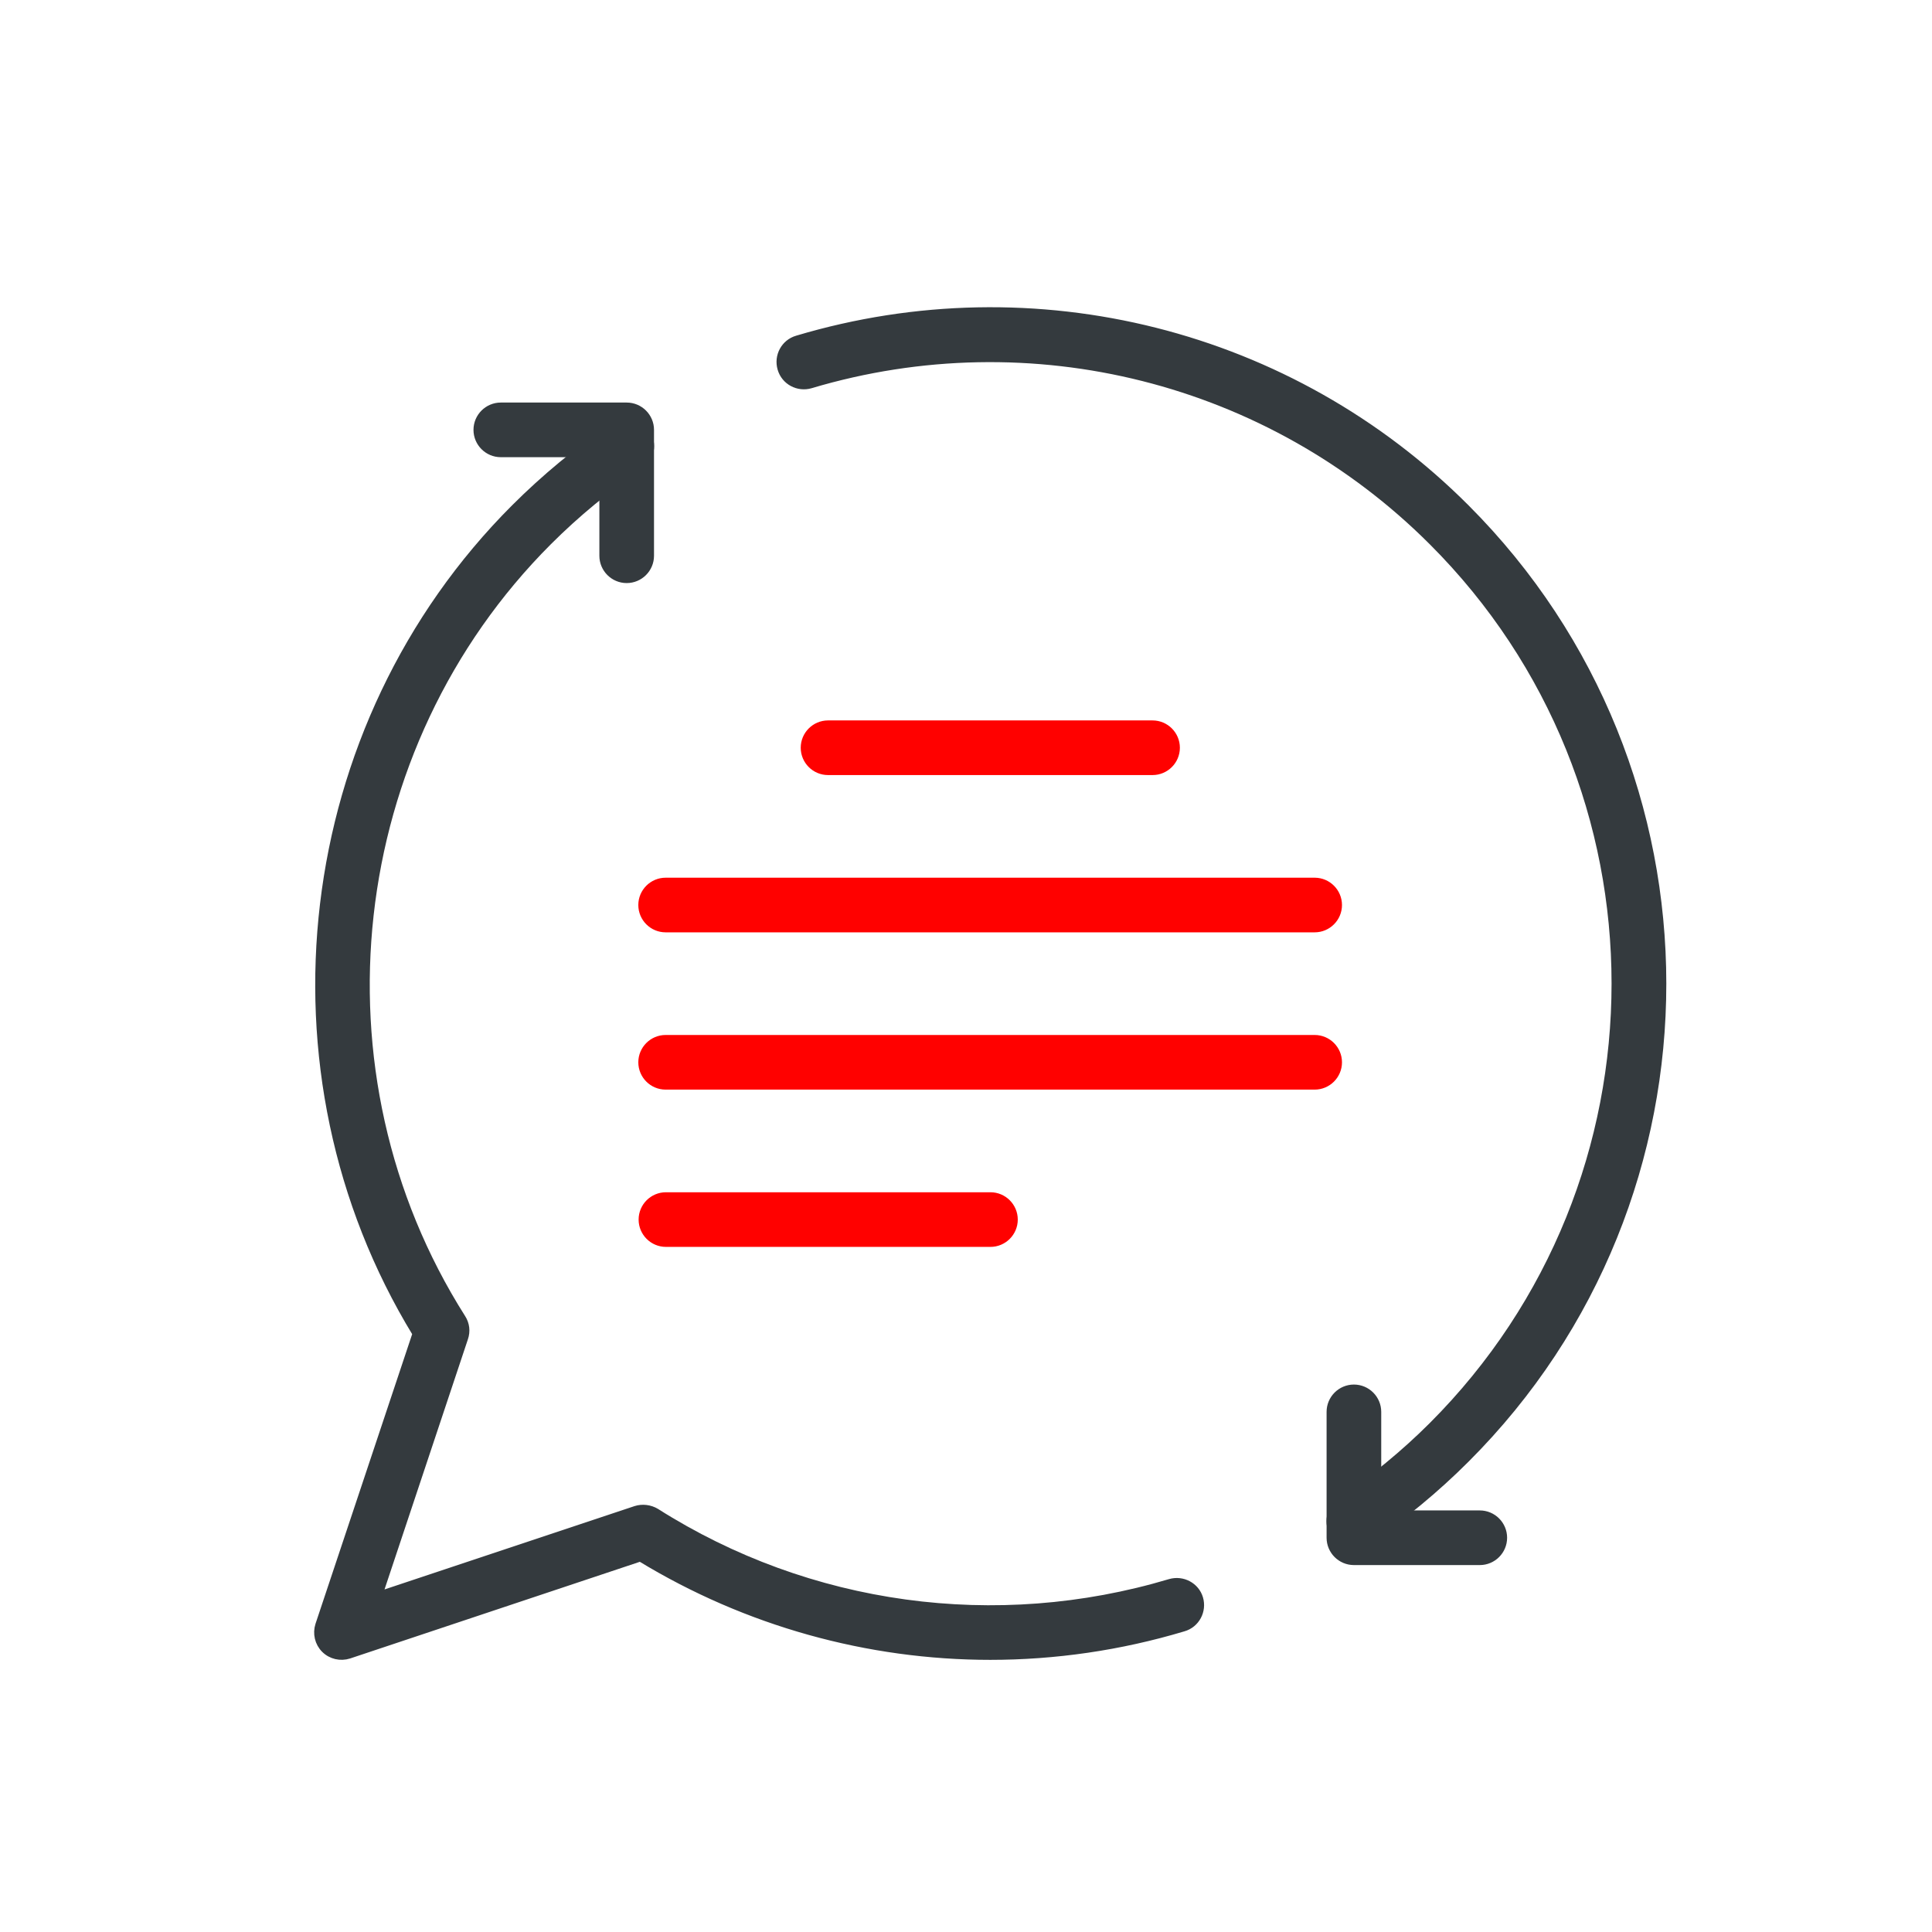
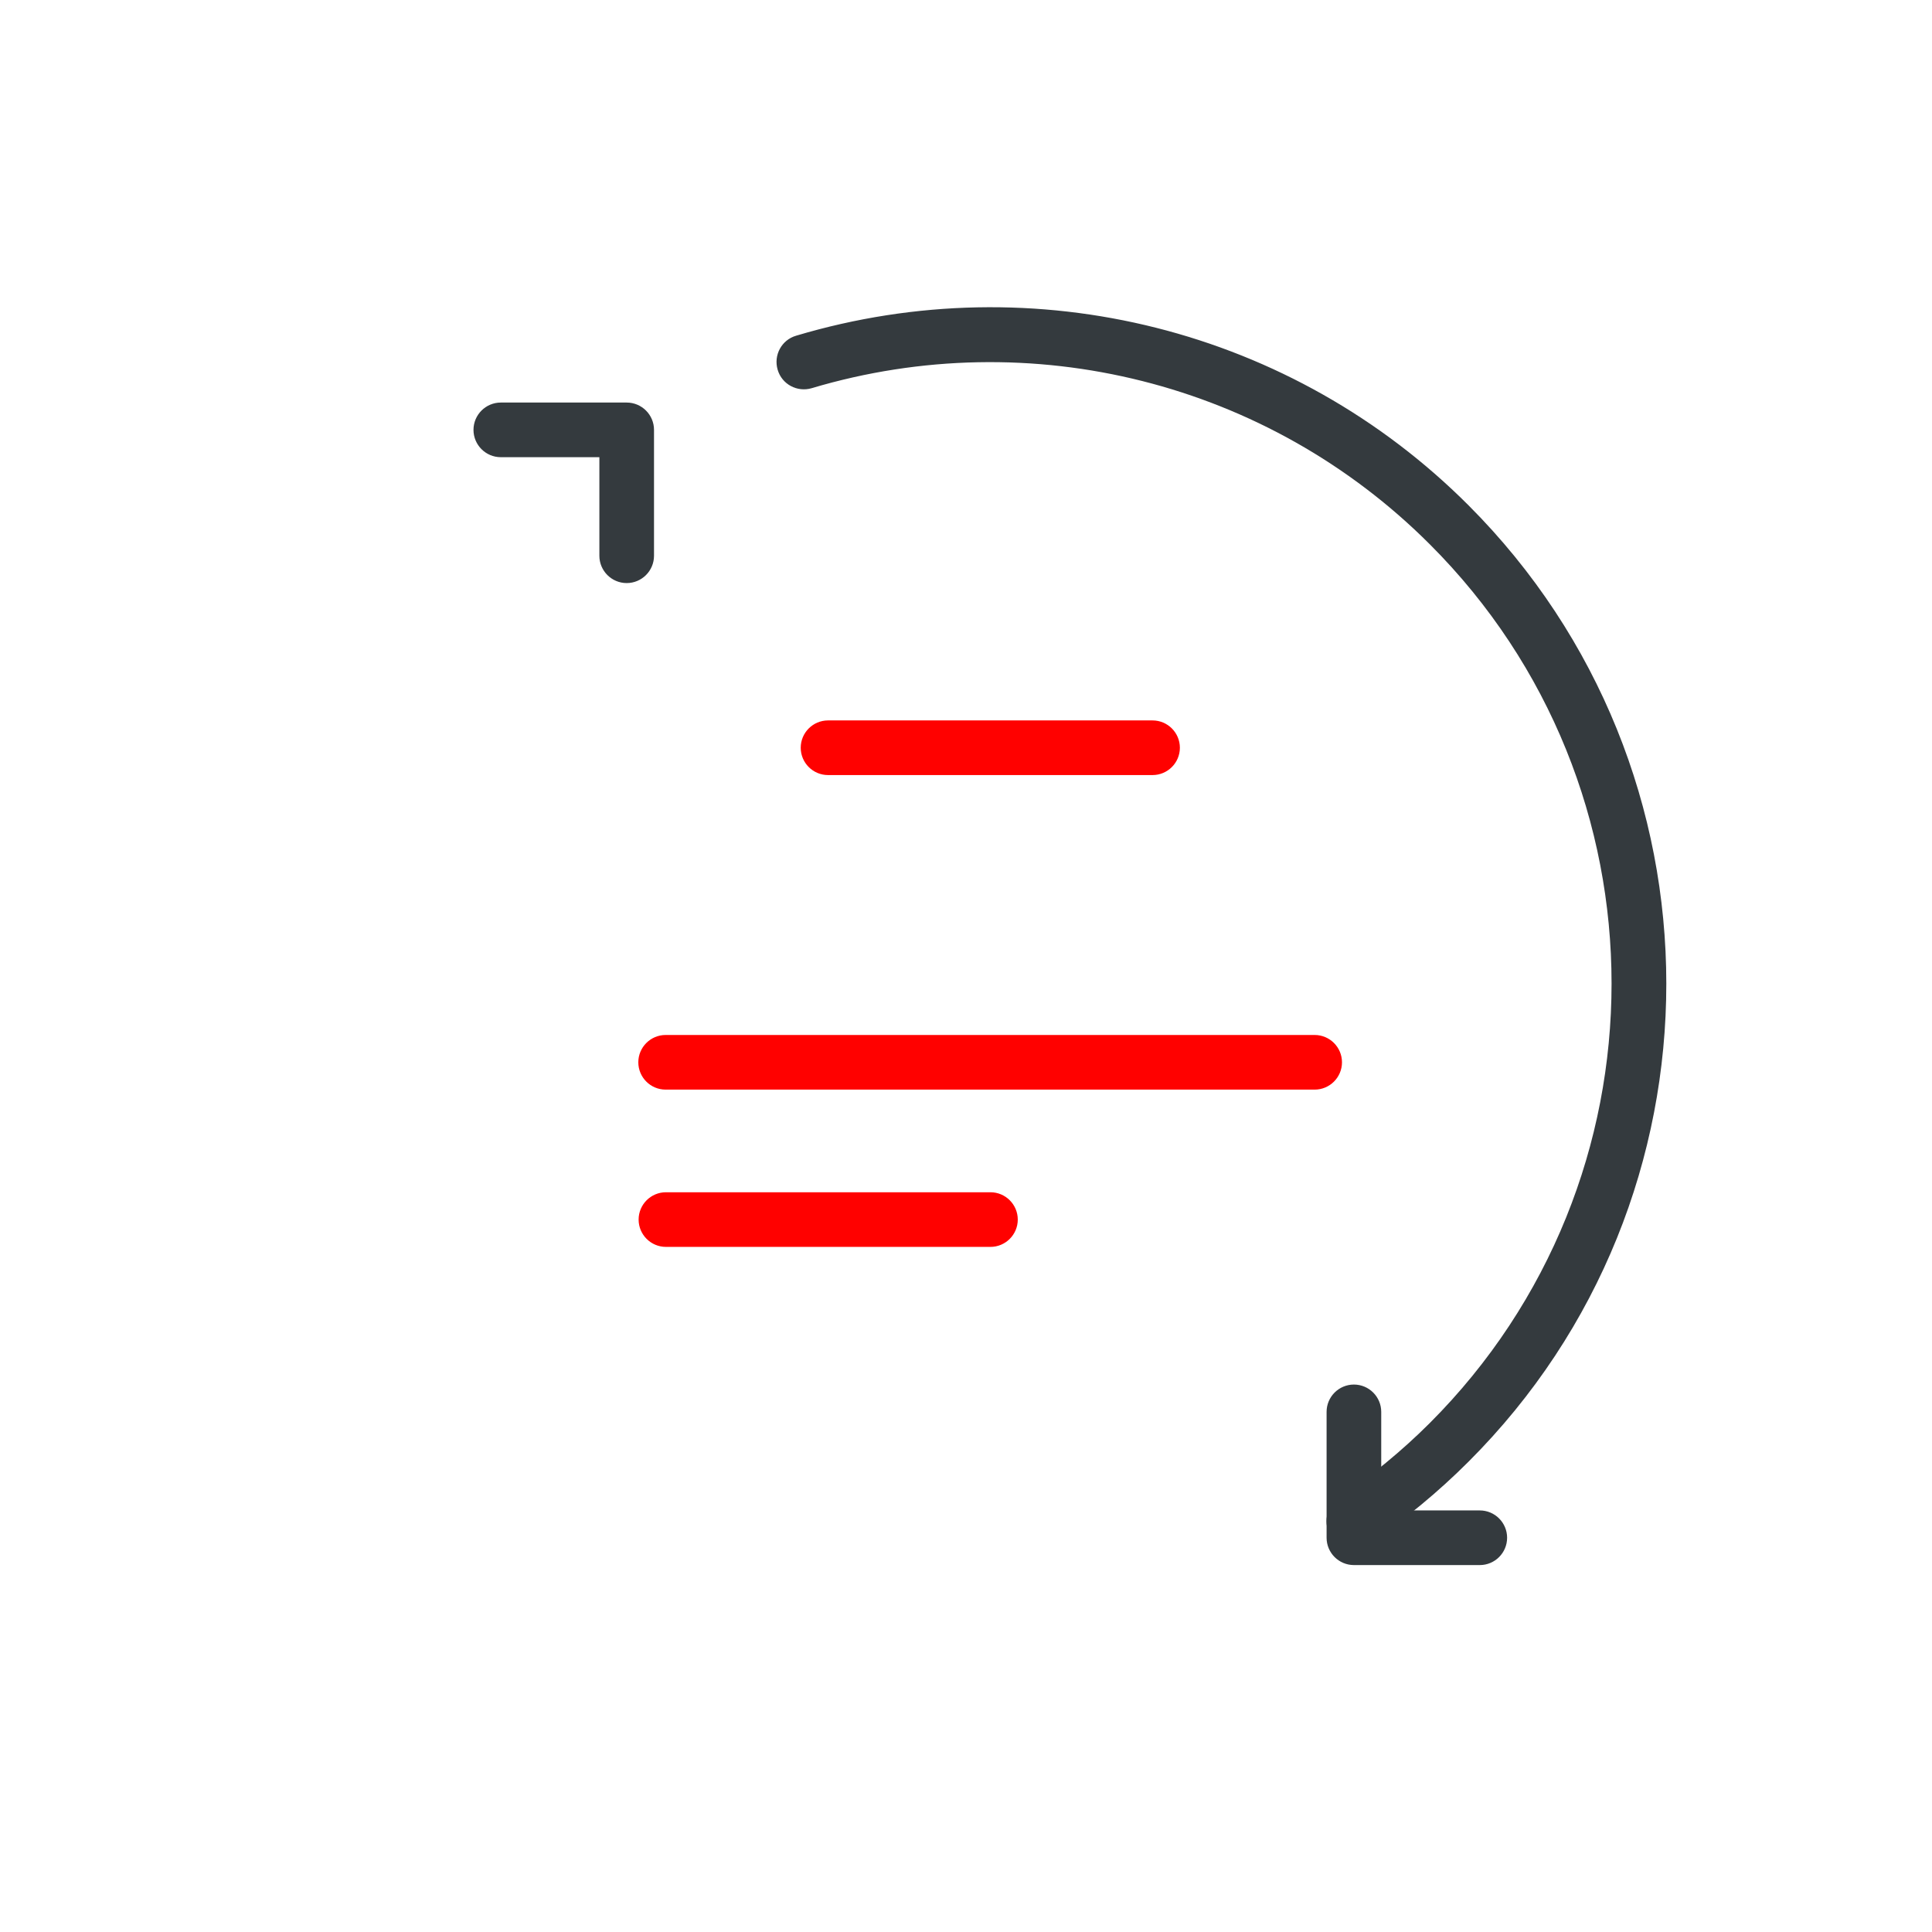
<svg xmlns="http://www.w3.org/2000/svg" id="Layer_1" viewBox="0 0 64 64">
  <defs>
    <style>
      .cls-1 {
        fill: #343a3e;
        stroke: #343a3e;
      }

      .cls-1, .cls-2 {
        stroke-miterlimit: 10;
        stroke-width: .25px;
      }

      .cls-2 {
        fill: #ff0100;
        stroke: #ff0100;
      }
    </style>
  </defs>
  <g>
    <path class="cls-1" d="M49.02,51.72h-4.17c-.43,0-.78-.35-.78-.78v-4.17c0-.43.35-.78.78-.78s.78.35.78.78v3.39h3.39c.43,0,.78.35.78.78s-.35.78-.78.78Z" />
    <path class="cls-1" d="M44.85,51.17c-.25,0-.5-.12-.65-.34-.24-.36-.15-.84.21-1.09,1.08-.74,2.11-1.58,3.04-2.51,8.08-8.08,8.08-21.22,0-29.29-5.39-5.39-13.29-7.38-20.6-5.2-.41.12-.85-.11-.97-.53-.12-.41.11-.85.53-.97,7.87-2.35,16.36-.21,22.15,5.59,8.68,8.69,8.69,22.82,0,31.5-1,1-2.1,1.91-3.27,2.7-.13.09-.29.14-.44.14Z" />
    <path class="cls-1" d="M20.76,19.19c-.43,0-.78-.35-.78-.78v-3.39h-3.39c-.43,0-.78-.35-.78-.78s.35-.78.78-.78h4.17c.43,0,.78.35.78.78v4.17c0,.43-.35.78-.78.78Z" />
  </g>
  <path class="cls-2" d="M43.55,35.97h-21.5c-.43,0-.78-.35-.78-.78s.35-.78.78-.78h21.5c.43,0,.78.35.78.78s-.35.78-.78.78Z" />
-   <path class="cls-2" d="M43.55,30.76h-21.5c-.43,0-.78-.35-.78-.78s.35-.78.78-.78h21.5c.43,0,.78.35.78.78s-.35.78-.78.78Z" />
  <path class="cls-2" d="M32.81,41.18h-10.75c-.43,0-.78-.35-.78-.78s.35-.78.78-.78h10.75c.43,0,.78.35.78.78s-.35.78-.78.78Z" />
  <path class="cls-2" d="M38.18,25.55h-10.75c-.43,0-.78-.35-.78-.78s.35-.78.78-.78h10.75c.43,0,.78.35.78.78s-.35.78-.78.78Z" />
-   <path class="cls-1" d="M32.81,54.86c-4.05,0-8.07-1.11-11.6-3.26l-9.65,3.22c-.28.09-.59.02-.8-.19-.21-.21-.28-.52-.19-.8l3.22-9.65c-5.3-8.68-3.96-20.13,3.26-27.35,1-1,2.1-1.91,3.27-2.7.36-.24.84-.15,1.09.21.24.36.15.84-.21,1.09-1.09.74-2.11,1.58-3.04,2.51-6.8,6.8-8,17.61-2.86,25.72.13.2.16.44.08.67l-2.84,8.52,8.52-2.84c.22-.07.47-.04.67.08,5.06,3.21,11.27,4.06,17.03,2.34.41-.12.85.11.97.52.12.41-.11.85-.53.97-2.1.63-4.26.94-6.4.94Z" />
</svg>